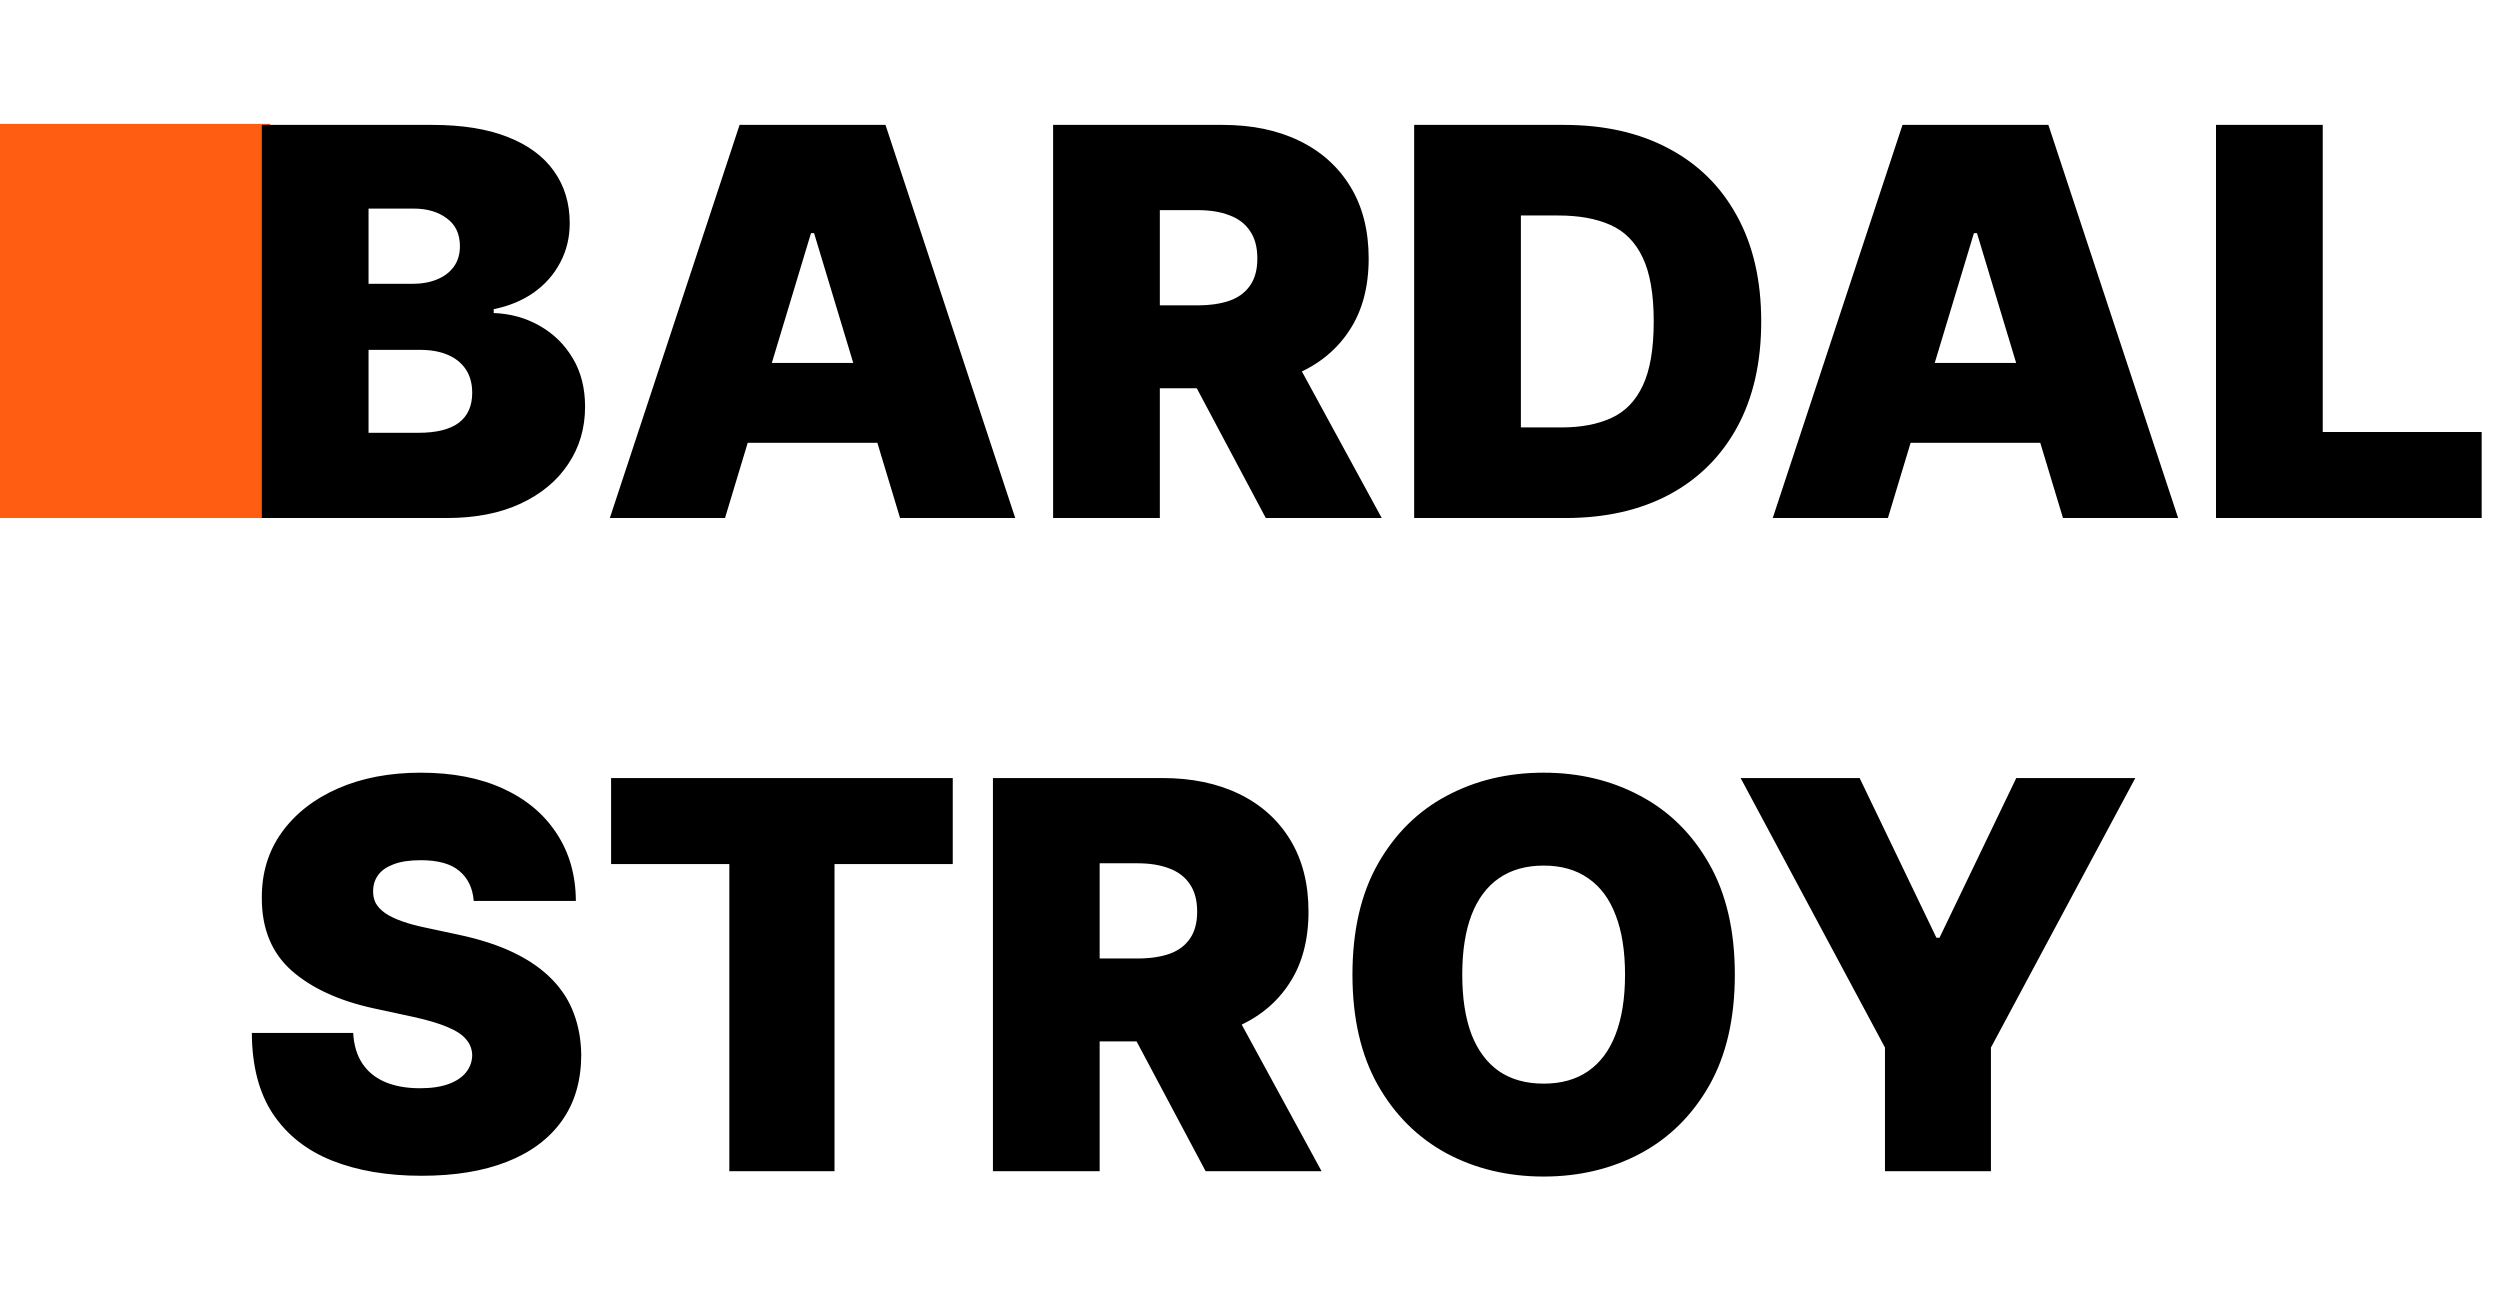
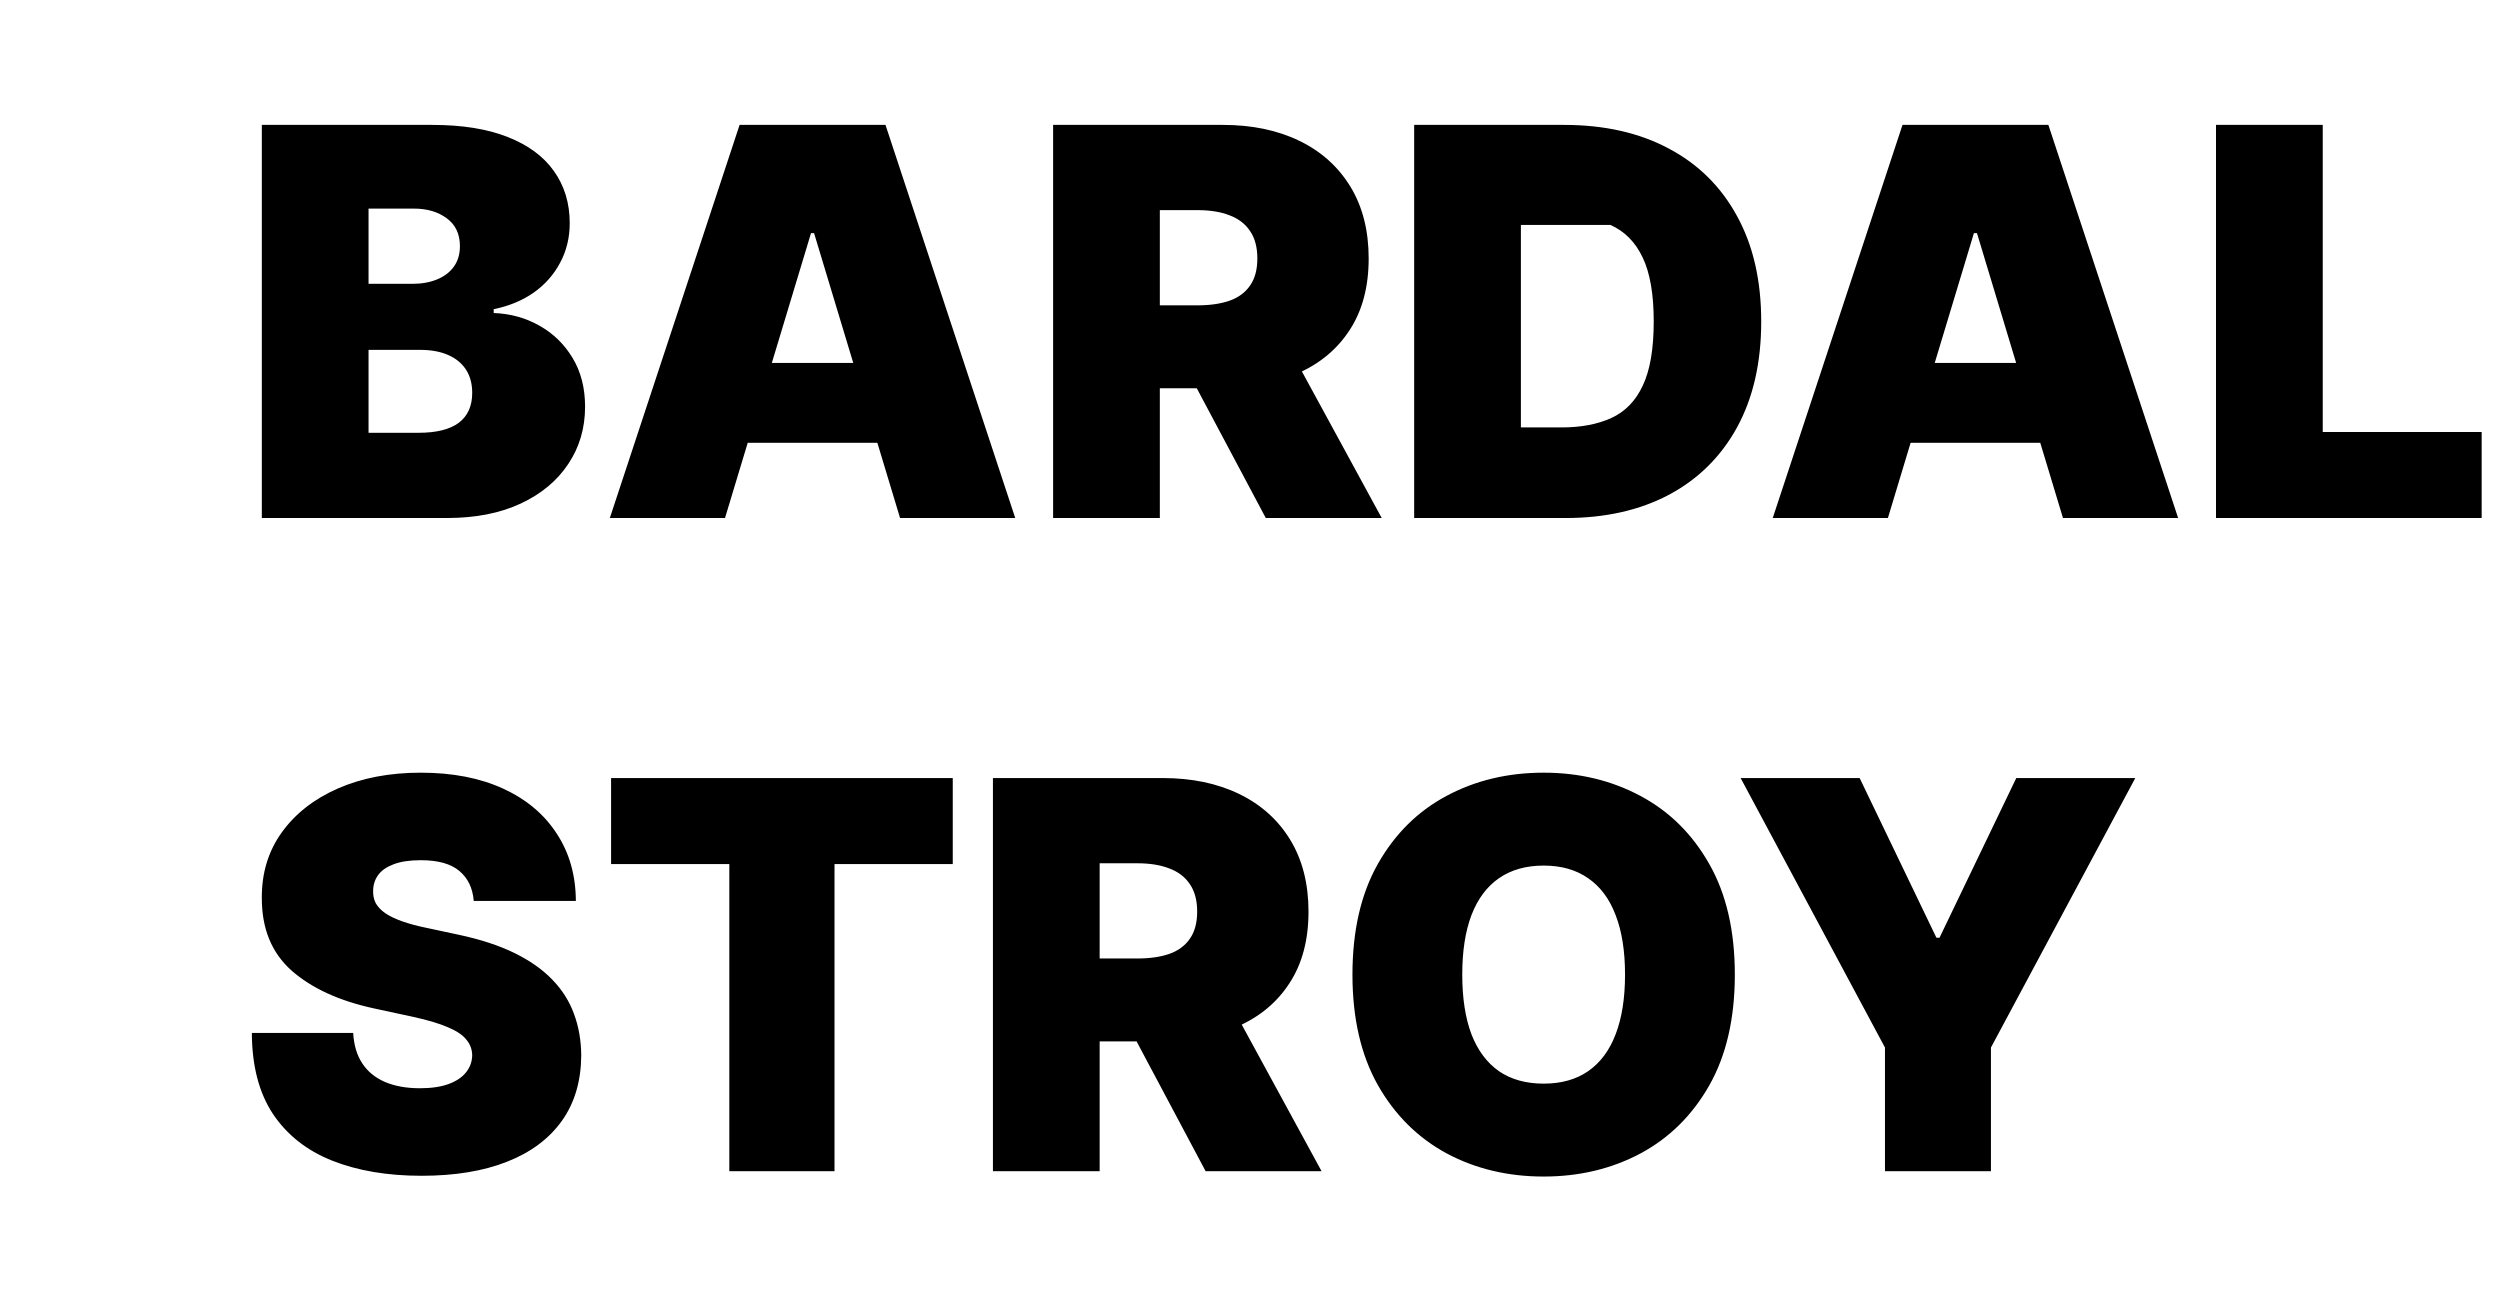
<svg xmlns="http://www.w3.org/2000/svg" width="222" height="116" viewBox="0 0 222 116" fill="none">
-   <rect y="11" width="24" height="35" fill="#FF5D12" />
-   <path d="M23.25 46V11.091H38.386C41.045 11.091 43.278 11.449 45.085 12.165C46.903 12.881 48.273 13.892 49.193 15.199C50.125 16.506 50.591 18.046 50.591 19.818C50.591 21.102 50.307 22.273 49.739 23.329C49.182 24.386 48.398 25.273 47.386 25.989C46.375 26.693 45.193 27.182 43.841 27.454V27.796C45.341 27.852 46.705 28.233 47.932 28.938C49.159 29.631 50.136 30.591 50.864 31.818C51.591 33.034 51.955 34.466 51.955 36.114C51.955 38.023 51.455 39.722 50.455 41.21C49.466 42.699 48.057 43.869 46.227 44.722C44.398 45.574 42.216 46 39.682 46H23.25ZM32.727 38.432H37.159C38.75 38.432 39.943 38.136 40.739 37.545C41.534 36.943 41.932 36.057 41.932 34.886C41.932 34.068 41.744 33.375 41.369 32.807C40.994 32.239 40.46 31.807 39.767 31.511C39.085 31.216 38.261 31.068 37.295 31.068H32.727V38.432ZM32.727 25.204H36.614C37.443 25.204 38.176 25.074 38.812 24.812C39.449 24.551 39.943 24.176 40.295 23.688C40.659 23.188 40.841 22.579 40.841 21.864C40.841 20.784 40.455 19.96 39.682 19.392C38.909 18.812 37.932 18.523 36.75 18.523H32.727V25.204ZM64.381 46H54.153L65.676 11.091H78.631L90.153 46H79.926L72.29 20.704H72.017L64.381 46ZM62.472 32.227H81.699V39.318H62.472V32.227ZM93.516 46V11.091H108.584C111.175 11.091 113.442 11.562 115.385 12.506C117.328 13.449 118.839 14.807 119.919 16.579C120.999 18.352 121.538 20.477 121.538 22.954C121.538 25.454 120.982 27.562 119.868 29.278C118.766 30.994 117.214 32.29 115.214 33.165C113.226 34.04 110.902 34.477 108.243 34.477H99.243V27.114H106.334C107.447 27.114 108.396 26.977 109.18 26.704C109.976 26.421 110.584 25.972 111.004 25.358C111.436 24.744 111.652 23.943 111.652 22.954C111.652 21.954 111.436 21.142 111.004 20.517C110.584 19.881 109.976 19.415 109.18 19.119C108.396 18.812 107.447 18.659 106.334 18.659H102.993V46H93.516ZM113.97 29.977L122.697 46H112.402L103.879 29.977H113.97ZM139.01 46H125.578V11.091H138.874C142.464 11.091 145.567 11.79 148.18 13.188C150.805 14.574 152.828 16.574 154.249 19.188C155.68 21.79 156.396 24.909 156.396 28.546C156.396 32.182 155.686 35.307 154.266 37.92C152.845 40.523 150.834 42.523 148.232 43.92C145.629 45.307 142.555 46 139.01 46ZM135.055 37.955H138.669C140.396 37.955 141.868 37.676 143.084 37.119C144.311 36.562 145.243 35.602 145.879 34.239C146.527 32.875 146.851 30.977 146.851 28.546C146.851 26.114 146.521 24.216 145.862 22.852C145.214 21.489 144.26 20.528 142.999 19.972C141.749 19.415 140.214 19.136 138.396 19.136H135.055V37.955ZM167.646 46H157.419L168.942 11.091H181.896L193.419 46H183.192L175.555 20.704H175.283L167.646 46ZM165.737 32.227H184.964V39.318H165.737V32.227ZM196.781 46V11.091H206.259V38.364H220.372V46H196.781ZM42.068 80C41.977 78.864 41.551 77.977 40.79 77.341C40.04 76.704 38.898 76.386 37.364 76.386C36.386 76.386 35.585 76.506 34.96 76.744C34.347 76.972 33.892 77.284 33.597 77.682C33.301 78.079 33.148 78.534 33.136 79.046C33.114 79.466 33.188 79.847 33.358 80.188C33.54 80.517 33.824 80.818 34.21 81.091C34.597 81.352 35.091 81.591 35.693 81.807C36.295 82.023 37.011 82.216 37.841 82.386L40.705 83C42.636 83.409 44.29 83.949 45.665 84.619C47.04 85.29 48.165 86.079 49.04 86.989C49.915 87.886 50.557 88.898 50.966 90.023C51.386 91.148 51.602 92.375 51.614 93.704C51.602 96 51.028 97.943 49.892 99.534C48.756 101.125 47.131 102.335 45.017 103.165C42.915 103.994 40.386 104.409 37.432 104.409C34.398 104.409 31.75 103.96 29.489 103.062C27.239 102.165 25.489 100.784 24.239 98.921C23 97.046 22.375 94.648 22.364 91.727H31.364C31.421 92.796 31.688 93.693 32.165 94.421C32.642 95.148 33.312 95.699 34.176 96.074C35.051 96.449 36.091 96.636 37.295 96.636C38.307 96.636 39.153 96.511 39.835 96.261C40.517 96.011 41.034 95.665 41.386 95.222C41.739 94.778 41.92 94.273 41.932 93.704C41.92 93.171 41.744 92.704 41.403 92.307C41.074 91.898 40.528 91.534 39.767 91.216C39.006 90.886 37.977 90.579 36.682 90.296L33.205 89.546C30.114 88.875 27.676 87.756 25.892 86.188C24.119 84.608 23.239 82.454 23.25 79.727C23.239 77.511 23.829 75.574 25.023 73.915C26.227 72.244 27.892 70.943 30.017 70.011C32.153 69.079 34.602 68.614 37.364 68.614C40.182 68.614 42.619 69.085 44.676 70.028C46.733 70.972 48.318 72.301 49.432 74.017C50.557 75.722 51.125 77.716 51.136 80H42.068ZM54.264 76.727V69.091H84.605V76.727H74.105V104H64.764V76.727H54.264ZM88.172 104V69.091H103.24C105.831 69.091 108.098 69.562 110.041 70.506C111.984 71.449 113.496 72.807 114.575 74.579C115.655 76.352 116.195 78.477 116.195 80.954C116.195 83.454 115.638 85.562 114.524 87.278C113.422 88.994 111.871 90.29 109.871 91.165C107.882 92.04 105.558 92.477 102.899 92.477H93.899V85.114H100.99C102.104 85.114 103.053 84.977 103.837 84.704C104.632 84.421 105.24 83.972 105.661 83.358C106.092 82.744 106.308 81.943 106.308 80.954C106.308 79.954 106.092 79.142 105.661 78.517C105.24 77.881 104.632 77.415 103.837 77.119C103.053 76.812 102.104 76.659 100.99 76.659H97.649V104H88.172ZM108.626 87.977L117.354 104H107.058L98.535 87.977H108.626ZM154.053 86.546C154.053 90.432 153.297 93.71 151.786 96.381C150.274 99.04 148.234 101.057 145.666 102.432C143.098 103.795 140.234 104.477 137.075 104.477C133.893 104.477 131.018 103.79 128.45 102.415C125.893 101.028 123.859 99.006 122.348 96.347C120.848 93.676 120.098 90.409 120.098 86.546C120.098 82.659 120.848 79.386 122.348 76.727C123.859 74.057 125.893 72.04 128.45 70.676C131.018 69.301 133.893 68.614 137.075 68.614C140.234 68.614 143.098 69.301 145.666 70.676C148.234 72.04 150.274 74.057 151.786 76.727C153.297 79.386 154.053 82.659 154.053 86.546ZM144.303 86.546C144.303 84.454 144.024 82.693 143.467 81.261C142.922 79.818 142.109 78.727 141.03 77.989C139.962 77.239 138.643 76.864 137.075 76.864C135.507 76.864 134.183 77.239 133.104 77.989C132.036 78.727 131.223 79.818 130.666 81.261C130.121 82.693 129.848 84.454 129.848 86.546C129.848 88.636 130.121 90.403 130.666 91.847C131.223 93.278 132.036 94.369 133.104 95.119C134.183 95.858 135.507 96.227 137.075 96.227C138.643 96.227 139.962 95.858 141.03 95.119C142.109 94.369 142.922 93.278 143.467 91.847C144.024 90.403 144.303 88.636 144.303 86.546ZM154.568 69.091H165.136L171.955 83.273H172.227L179.045 69.091H189.614L176.795 93.023V104H167.386V93.023L154.568 69.091Z" fill="black" />
+   <path d="M23.25 46V11.091H38.386C41.045 11.091 43.278 11.449 45.085 12.165C46.903 12.881 48.273 13.892 49.193 15.199C50.125 16.506 50.591 18.046 50.591 19.818C50.591 21.102 50.307 22.273 49.739 23.329C49.182 24.386 48.398 25.273 47.386 25.989C46.375 26.693 45.193 27.182 43.841 27.454V27.796C45.341 27.852 46.705 28.233 47.932 28.938C49.159 29.631 50.136 30.591 50.864 31.818C51.591 33.034 51.955 34.466 51.955 36.114C51.955 38.023 51.455 39.722 50.455 41.21C49.466 42.699 48.057 43.869 46.227 44.722C44.398 45.574 42.216 46 39.682 46H23.25ZM32.727 38.432H37.159C38.75 38.432 39.943 38.136 40.739 37.545C41.534 36.943 41.932 36.057 41.932 34.886C41.932 34.068 41.744 33.375 41.369 32.807C40.994 32.239 40.46 31.807 39.767 31.511C39.085 31.216 38.261 31.068 37.295 31.068H32.727V38.432ZM32.727 25.204H36.614C37.443 25.204 38.176 25.074 38.812 24.812C39.449 24.551 39.943 24.176 40.295 23.688C40.659 23.188 40.841 22.579 40.841 21.864C40.841 20.784 40.455 19.96 39.682 19.392C38.909 18.812 37.932 18.523 36.75 18.523H32.727V25.204ZM64.381 46H54.153L65.676 11.091H78.631L90.153 46H79.926L72.29 20.704H72.017L64.381 46ZM62.472 32.227H81.699V39.318H62.472V32.227ZM93.516 46V11.091H108.584C111.175 11.091 113.442 11.562 115.385 12.506C117.328 13.449 118.839 14.807 119.919 16.579C120.999 18.352 121.538 20.477 121.538 22.954C121.538 25.454 120.982 27.562 119.868 29.278C118.766 30.994 117.214 32.29 115.214 33.165C113.226 34.04 110.902 34.477 108.243 34.477H99.243V27.114H106.334C107.447 27.114 108.396 26.977 109.18 26.704C109.976 26.421 110.584 25.972 111.004 25.358C111.436 24.744 111.652 23.943 111.652 22.954C111.652 21.954 111.436 21.142 111.004 20.517C110.584 19.881 109.976 19.415 109.18 19.119C108.396 18.812 107.447 18.659 106.334 18.659H102.993V46H93.516ZM113.97 29.977L122.697 46H112.402L103.879 29.977H113.97ZM139.01 46H125.578V11.091H138.874C142.464 11.091 145.567 11.79 148.18 13.188C150.805 14.574 152.828 16.574 154.249 19.188C155.68 21.79 156.396 24.909 156.396 28.546C156.396 32.182 155.686 35.307 154.266 37.92C152.845 40.523 150.834 42.523 148.232 43.92C145.629 45.307 142.555 46 139.01 46ZM135.055 37.955H138.669C140.396 37.955 141.868 37.676 143.084 37.119C144.311 36.562 145.243 35.602 145.879 34.239C146.527 32.875 146.851 30.977 146.851 28.546C146.851 26.114 146.521 24.216 145.862 22.852C145.214 21.489 144.26 20.528 142.999 19.972H135.055V37.955ZM167.646 46H157.419L168.942 11.091H181.896L193.419 46H183.192L175.555 20.704H175.283L167.646 46ZM165.737 32.227H184.964V39.318H165.737V32.227ZM196.781 46V11.091H206.259V38.364H220.372V46H196.781ZM42.068 80C41.977 78.864 41.551 77.977 40.79 77.341C40.04 76.704 38.898 76.386 37.364 76.386C36.386 76.386 35.585 76.506 34.96 76.744C34.347 76.972 33.892 77.284 33.597 77.682C33.301 78.079 33.148 78.534 33.136 79.046C33.114 79.466 33.188 79.847 33.358 80.188C33.54 80.517 33.824 80.818 34.21 81.091C34.597 81.352 35.091 81.591 35.693 81.807C36.295 82.023 37.011 82.216 37.841 82.386L40.705 83C42.636 83.409 44.29 83.949 45.665 84.619C47.04 85.29 48.165 86.079 49.04 86.989C49.915 87.886 50.557 88.898 50.966 90.023C51.386 91.148 51.602 92.375 51.614 93.704C51.602 96 51.028 97.943 49.892 99.534C48.756 101.125 47.131 102.335 45.017 103.165C42.915 103.994 40.386 104.409 37.432 104.409C34.398 104.409 31.75 103.96 29.489 103.062C27.239 102.165 25.489 100.784 24.239 98.921C23 97.046 22.375 94.648 22.364 91.727H31.364C31.421 92.796 31.688 93.693 32.165 94.421C32.642 95.148 33.312 95.699 34.176 96.074C35.051 96.449 36.091 96.636 37.295 96.636C38.307 96.636 39.153 96.511 39.835 96.261C40.517 96.011 41.034 95.665 41.386 95.222C41.739 94.778 41.92 94.273 41.932 93.704C41.92 93.171 41.744 92.704 41.403 92.307C41.074 91.898 40.528 91.534 39.767 91.216C39.006 90.886 37.977 90.579 36.682 90.296L33.205 89.546C30.114 88.875 27.676 87.756 25.892 86.188C24.119 84.608 23.239 82.454 23.25 79.727C23.239 77.511 23.829 75.574 25.023 73.915C26.227 72.244 27.892 70.943 30.017 70.011C32.153 69.079 34.602 68.614 37.364 68.614C40.182 68.614 42.619 69.085 44.676 70.028C46.733 70.972 48.318 72.301 49.432 74.017C50.557 75.722 51.125 77.716 51.136 80H42.068ZM54.264 76.727V69.091H84.605V76.727H74.105V104H64.764V76.727H54.264ZM88.172 104V69.091H103.24C105.831 69.091 108.098 69.562 110.041 70.506C111.984 71.449 113.496 72.807 114.575 74.579C115.655 76.352 116.195 78.477 116.195 80.954C116.195 83.454 115.638 85.562 114.524 87.278C113.422 88.994 111.871 90.29 109.871 91.165C107.882 92.04 105.558 92.477 102.899 92.477H93.899V85.114H100.99C102.104 85.114 103.053 84.977 103.837 84.704C104.632 84.421 105.24 83.972 105.661 83.358C106.092 82.744 106.308 81.943 106.308 80.954C106.308 79.954 106.092 79.142 105.661 78.517C105.24 77.881 104.632 77.415 103.837 77.119C103.053 76.812 102.104 76.659 100.99 76.659H97.649V104H88.172ZM108.626 87.977L117.354 104H107.058L98.535 87.977H108.626ZM154.053 86.546C154.053 90.432 153.297 93.71 151.786 96.381C150.274 99.04 148.234 101.057 145.666 102.432C143.098 103.795 140.234 104.477 137.075 104.477C133.893 104.477 131.018 103.79 128.45 102.415C125.893 101.028 123.859 99.006 122.348 96.347C120.848 93.676 120.098 90.409 120.098 86.546C120.098 82.659 120.848 79.386 122.348 76.727C123.859 74.057 125.893 72.04 128.45 70.676C131.018 69.301 133.893 68.614 137.075 68.614C140.234 68.614 143.098 69.301 145.666 70.676C148.234 72.04 150.274 74.057 151.786 76.727C153.297 79.386 154.053 82.659 154.053 86.546ZM144.303 86.546C144.303 84.454 144.024 82.693 143.467 81.261C142.922 79.818 142.109 78.727 141.03 77.989C139.962 77.239 138.643 76.864 137.075 76.864C135.507 76.864 134.183 77.239 133.104 77.989C132.036 78.727 131.223 79.818 130.666 81.261C130.121 82.693 129.848 84.454 129.848 86.546C129.848 88.636 130.121 90.403 130.666 91.847C131.223 93.278 132.036 94.369 133.104 95.119C134.183 95.858 135.507 96.227 137.075 96.227C138.643 96.227 139.962 95.858 141.03 95.119C142.109 94.369 142.922 93.278 143.467 91.847C144.024 90.403 144.303 88.636 144.303 86.546ZM154.568 69.091H165.136L171.955 83.273H172.227L179.045 69.091H189.614L176.795 93.023V104H167.386V93.023L154.568 69.091Z" fill="black" />
</svg>